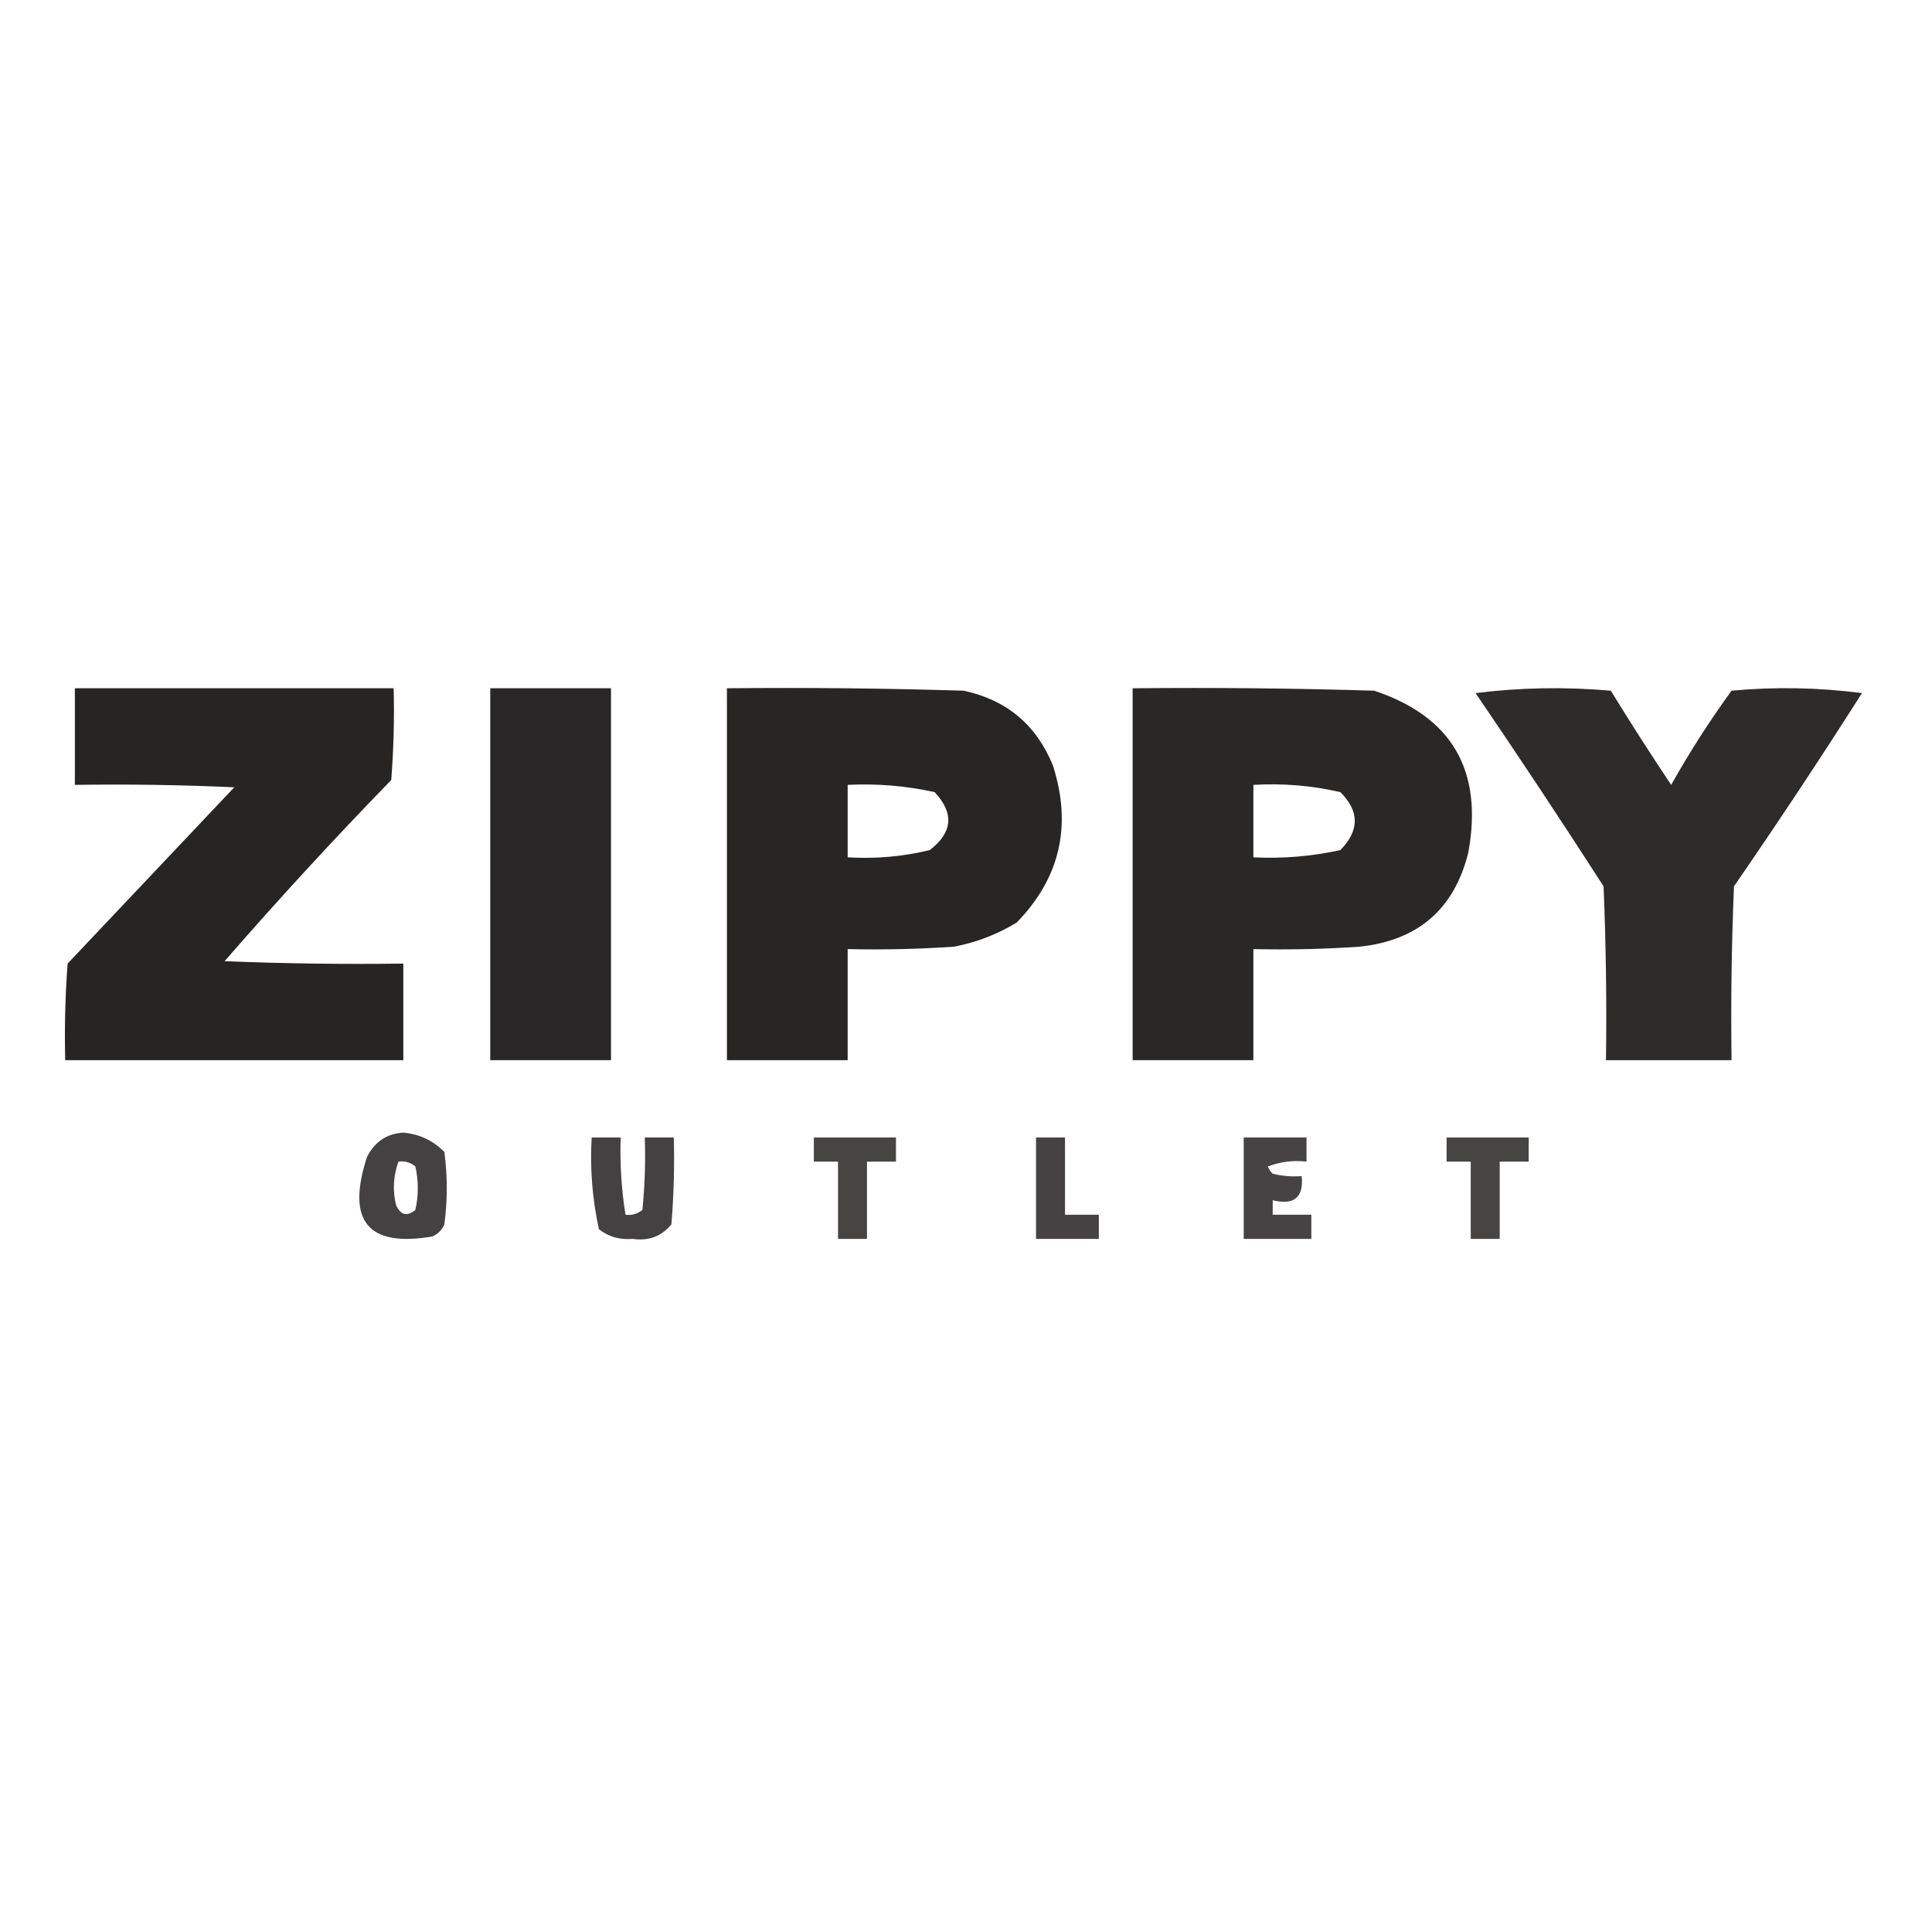
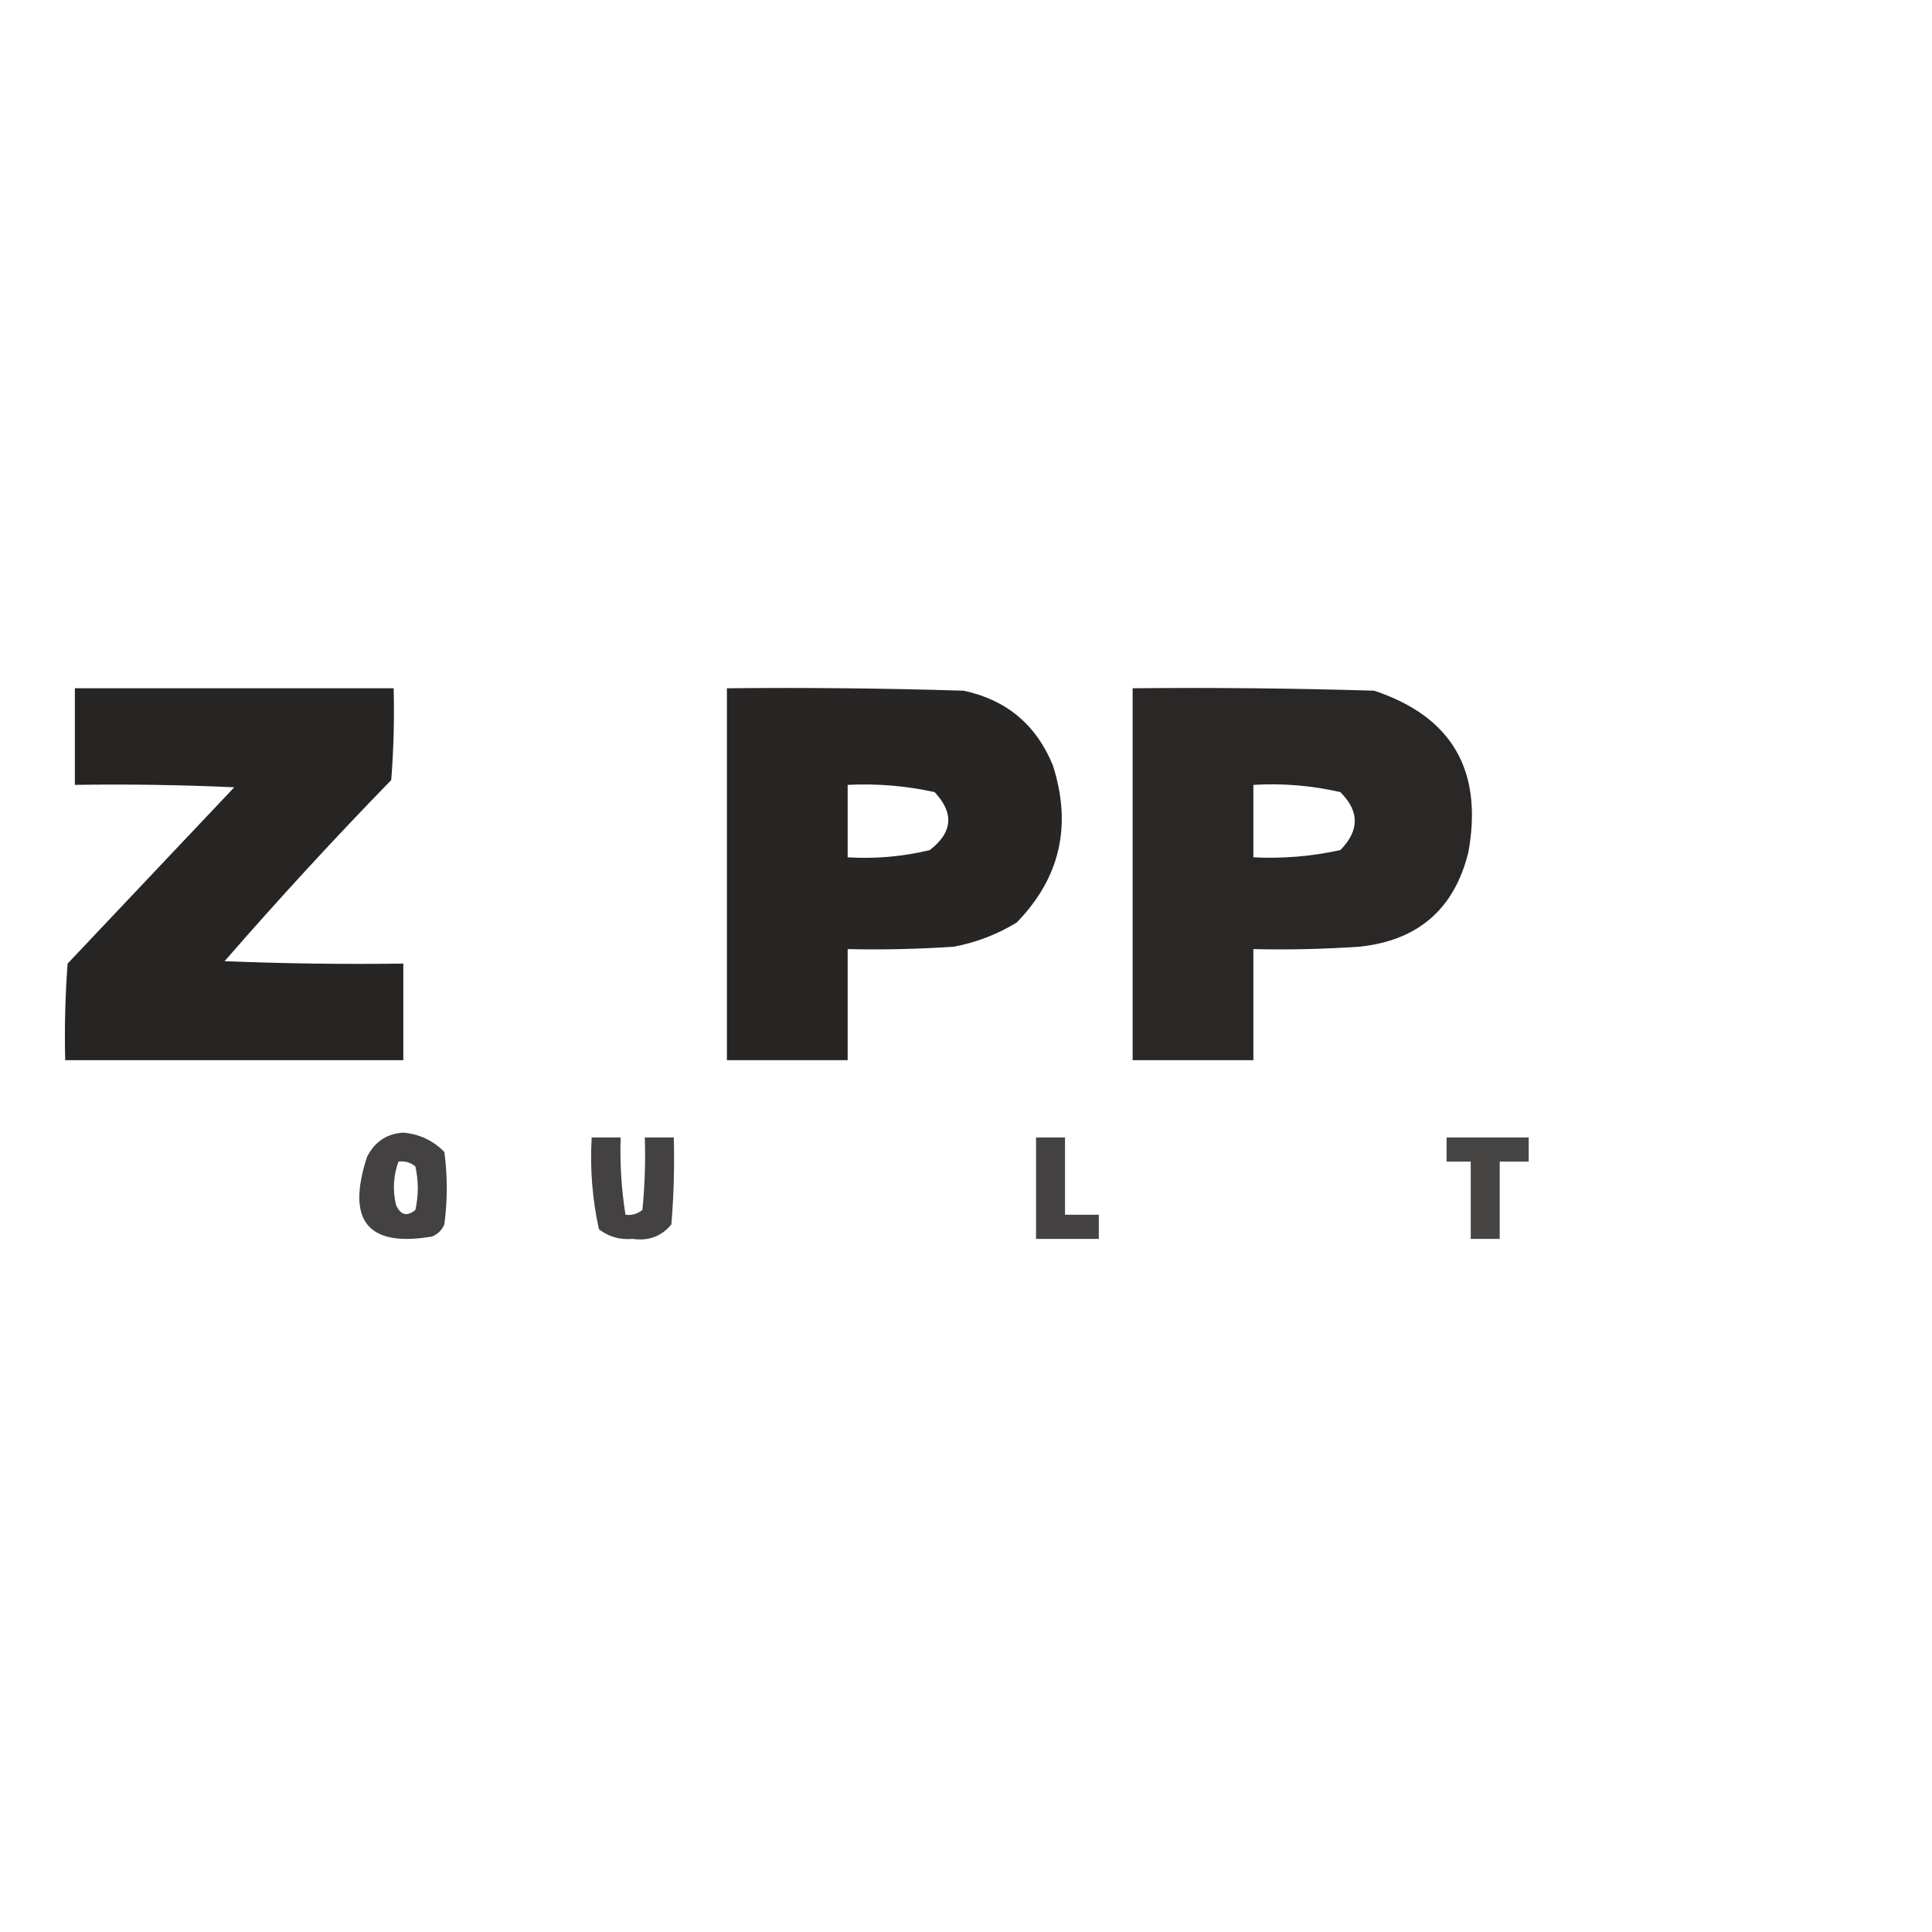
<svg xmlns="http://www.w3.org/2000/svg" version="1.1" width="400px" height="400px" style="shape-rendering:geometricPrecision; text-rendering:geometricPrecision; image-rendering:optimizeQuality; fill-rule:evenodd; clip-rule:evenodd">
  <g>
    <path style="opacity:0.975" fill="#221f1f" d="M 15.5,142.5 C 37.5,142.5 59.5,142.5 81.5,142.5C 81.666,148.842 81.499,155.175 81,161.5C 69.132,173.7 57.632,186.2 46.5,199C 58.829,199.5 71.162,199.667 83.5,199.5C 83.5,206.167 83.5,212.833 83.5,219.5C 60.167,219.5 36.833,219.5 13.5,219.5C 13.334,212.825 13.5,206.158 14,199.5C 25.5,187.333 37,175.167 48.5,163C 37.505,162.5 26.505,162.333 15.5,162.5C 15.5,155.833 15.5,149.167 15.5,142.5 Z" />
  </g>
  <g>
-     <path style="opacity:0.964" fill="#221f1f" d="M 101.5,142.5 C 109.833,142.5 118.167,142.5 126.5,142.5C 126.5,168.167 126.5,193.833 126.5,219.5C 118.167,219.5 109.833,219.5 101.5,219.5C 101.5,193.833 101.5,168.167 101.5,142.5 Z" />
-   </g>
+     </g>
  <g>
    <path style="opacity:0.971" fill="#221f1f" d="M 150.5,142.5 C 166.837,142.333 183.17,142.5 199.5,143C 208.396,144.895 214.563,150.062 218,158.5C 221.977,170.941 219.477,181.774 210.5,191C 206.469,193.455 202.136,195.121 197.5,196C 190.174,196.5 182.841,196.666 175.5,196.5C 175.5,204.167 175.5,211.833 175.5,219.5C 167.167,219.5 158.833,219.5 150.5,219.5C 150.5,193.833 150.5,168.167 150.5,142.5 Z M 175.5,162.5 C 181.577,162.196 187.577,162.696 193.5,164C 197.585,168.34 197.251,172.34 192.5,176C 186.928,177.351 181.262,177.851 175.5,177.5C 175.5,172.5 175.5,167.5 175.5,162.5 Z" />
  </g>
  <g>
    <path style="opacity:0.96" fill="#221f1f" d="M 234.5,142.5 C 251.17,142.333 267.837,142.5 284.5,143C 300.603,148.353 307.103,159.519 304,176.5C 301.089,188.217 293.589,194.717 281.5,196C 274.174,196.5 266.841,196.666 259.5,196.5C 259.5,204.167 259.5,211.833 259.5,219.5C 251.167,219.5 242.833,219.5 234.5,219.5C 234.5,193.833 234.5,168.167 234.5,142.5 Z M 259.5,162.5 C 265.593,162.139 271.593,162.639 277.5,164C 281.489,167.955 281.489,171.955 277.5,176C 271.577,177.304 265.577,177.804 259.5,177.5C 259.5,172.5 259.5,167.5 259.5,162.5 Z" />
  </g>
  <g>
-     <path style="opacity:0.942" fill="#221f1f" d="M 305.5,143.5 C 314.657,142.342 323.991,142.176 333.5,143C 337.542,149.585 341.709,156.085 346,162.5C 349.792,155.745 353.959,149.245 358.5,143C 367.518,142.168 376.518,142.335 385.5,143.5C 376.915,157.005 368.082,170.338 359,183.5C 358.5,195.495 358.333,207.495 358.5,219.5C 349.833,219.5 341.167,219.5 332.5,219.5C 332.667,207.495 332.5,195.495 332,183.5C 323.304,169.99 314.47,156.657 305.5,143.5 Z" />
-   </g>
+     </g>
  <g>
    <path style="opacity:0.847" fill="#221f1f" d="M 83.5,234.5 C 86.841,234.797 89.674,236.131 92,238.5C 92.667,243.5 92.667,248.5 92,253.5C 91.5,254.667 90.667,255.5 89.5,256C 76.144,258.288 71.644,252.788 76,239.5C 77.6,236.368 80.1,234.701 83.5,234.5 Z M 82.5,240.5 C 83.822,240.33 84.989,240.663 86,241.5C 86.667,244.5 86.667,247.5 86,250.5C 84.286,251.925 82.953,251.592 82,249.5C 81.264,246.408 81.431,243.408 82.5,240.5 Z" />
  </g>
  <g>
-     <path style="opacity:0.846" fill="#221f1f" d="M 122.5,235.5 C 124.5,235.5 126.5,235.5 128.5,235.5C 128.324,240.88 128.658,246.213 129.5,251.5C 130.822,251.67 131.989,251.337 133,250.5C 133.499,245.511 133.666,240.511 133.5,235.5C 135.5,235.5 137.5,235.5 139.5,235.5C 139.666,241.509 139.499,247.509 139,253.5C 136.959,255.974 134.292,256.974 131,256.5C 128.329,256.726 125.996,256.059 124,254.5C 122.63,248.258 122.13,241.925 122.5,235.5 Z" />
+     <path style="opacity:0.846" fill="#221f1f" d="M 122.5,235.5 C 124.5,235.5 126.5,235.5 128.5,235.5C 128.324,240.88 128.658,246.213 129.5,251.5C 130.822,251.67 131.989,251.337 133,250.5C 133.499,245.511 133.666,240.511 133.5,235.5C 135.5,235.5 137.5,235.5 139.5,235.5C 139.666,241.509 139.499,247.509 139,253.5C 136.959,255.974 134.292,256.974 131,256.5C 128.329,256.726 125.996,256.059 124,254.5C 122.63,248.258 122.13,241.925 122.5,235.5 " />
  </g>
  <g>
-     <path style="opacity:0.829" fill="#221f1f" d="M 168.5,235.5 C 174.167,235.5 179.833,235.5 185.5,235.5C 185.5,237.167 185.5,238.833 185.5,240.5C 183.5,240.5 181.5,240.5 179.5,240.5C 179.5,245.833 179.5,251.167 179.5,256.5C 177.5,256.5 175.5,256.5 173.5,256.5C 173.5,251.167 173.5,245.833 173.5,240.5C 171.833,240.5 170.167,240.5 168.5,240.5C 168.5,238.833 168.5,237.167 168.5,235.5 Z" />
-   </g>
+     </g>
  <g>
    <path style="opacity:0.843" fill="#221f1f" d="M 214.5,235.5 C 216.5,235.5 218.5,235.5 220.5,235.5C 220.5,240.833 220.5,246.167 220.5,251.5C 222.833,251.5 225.167,251.5 227.5,251.5C 227.5,253.167 227.5,254.833 227.5,256.5C 223.167,256.5 218.833,256.5 214.5,256.5C 214.5,249.5 214.5,242.5 214.5,235.5 Z" />
  </g>
  <g>
-     <path style="opacity:0.838" fill="#221f1f" d="M 257.5,235.5 C 261.833,235.5 266.167,235.5 270.5,235.5C 270.5,237.167 270.5,238.833 270.5,240.5C 267.753,240.187 265.086,240.52 262.5,241.5C 262.709,242.086 263.043,242.586 263.5,243C 265.473,243.495 267.473,243.662 269.5,243.5C 269.938,247.908 267.938,249.575 263.5,248.5C 263.5,249.5 263.5,250.5 263.5,251.5C 266.167,251.5 268.833,251.5 271.5,251.5C 271.5,253.167 271.5,254.833 271.5,256.5C 266.833,256.5 262.167,256.5 257.5,256.5C 257.5,249.5 257.5,242.5 257.5,235.5 Z" />
-   </g>
+     </g>
  <g>
    <path style="opacity:0.829" fill="#221f1f" d="M 299.5,235.5 C 305.167,235.5 310.833,235.5 316.5,235.5C 316.5,237.167 316.5,238.833 316.5,240.5C 314.5,240.5 312.5,240.5 310.5,240.5C 310.5,245.833 310.5,251.167 310.5,256.5C 308.5,256.5 306.5,256.5 304.5,256.5C 304.5,251.167 304.5,245.833 304.5,240.5C 302.833,240.5 301.167,240.5 299.5,240.5C 299.5,238.833 299.5,237.167 299.5,235.5 Z" />
  </g>
</svg>